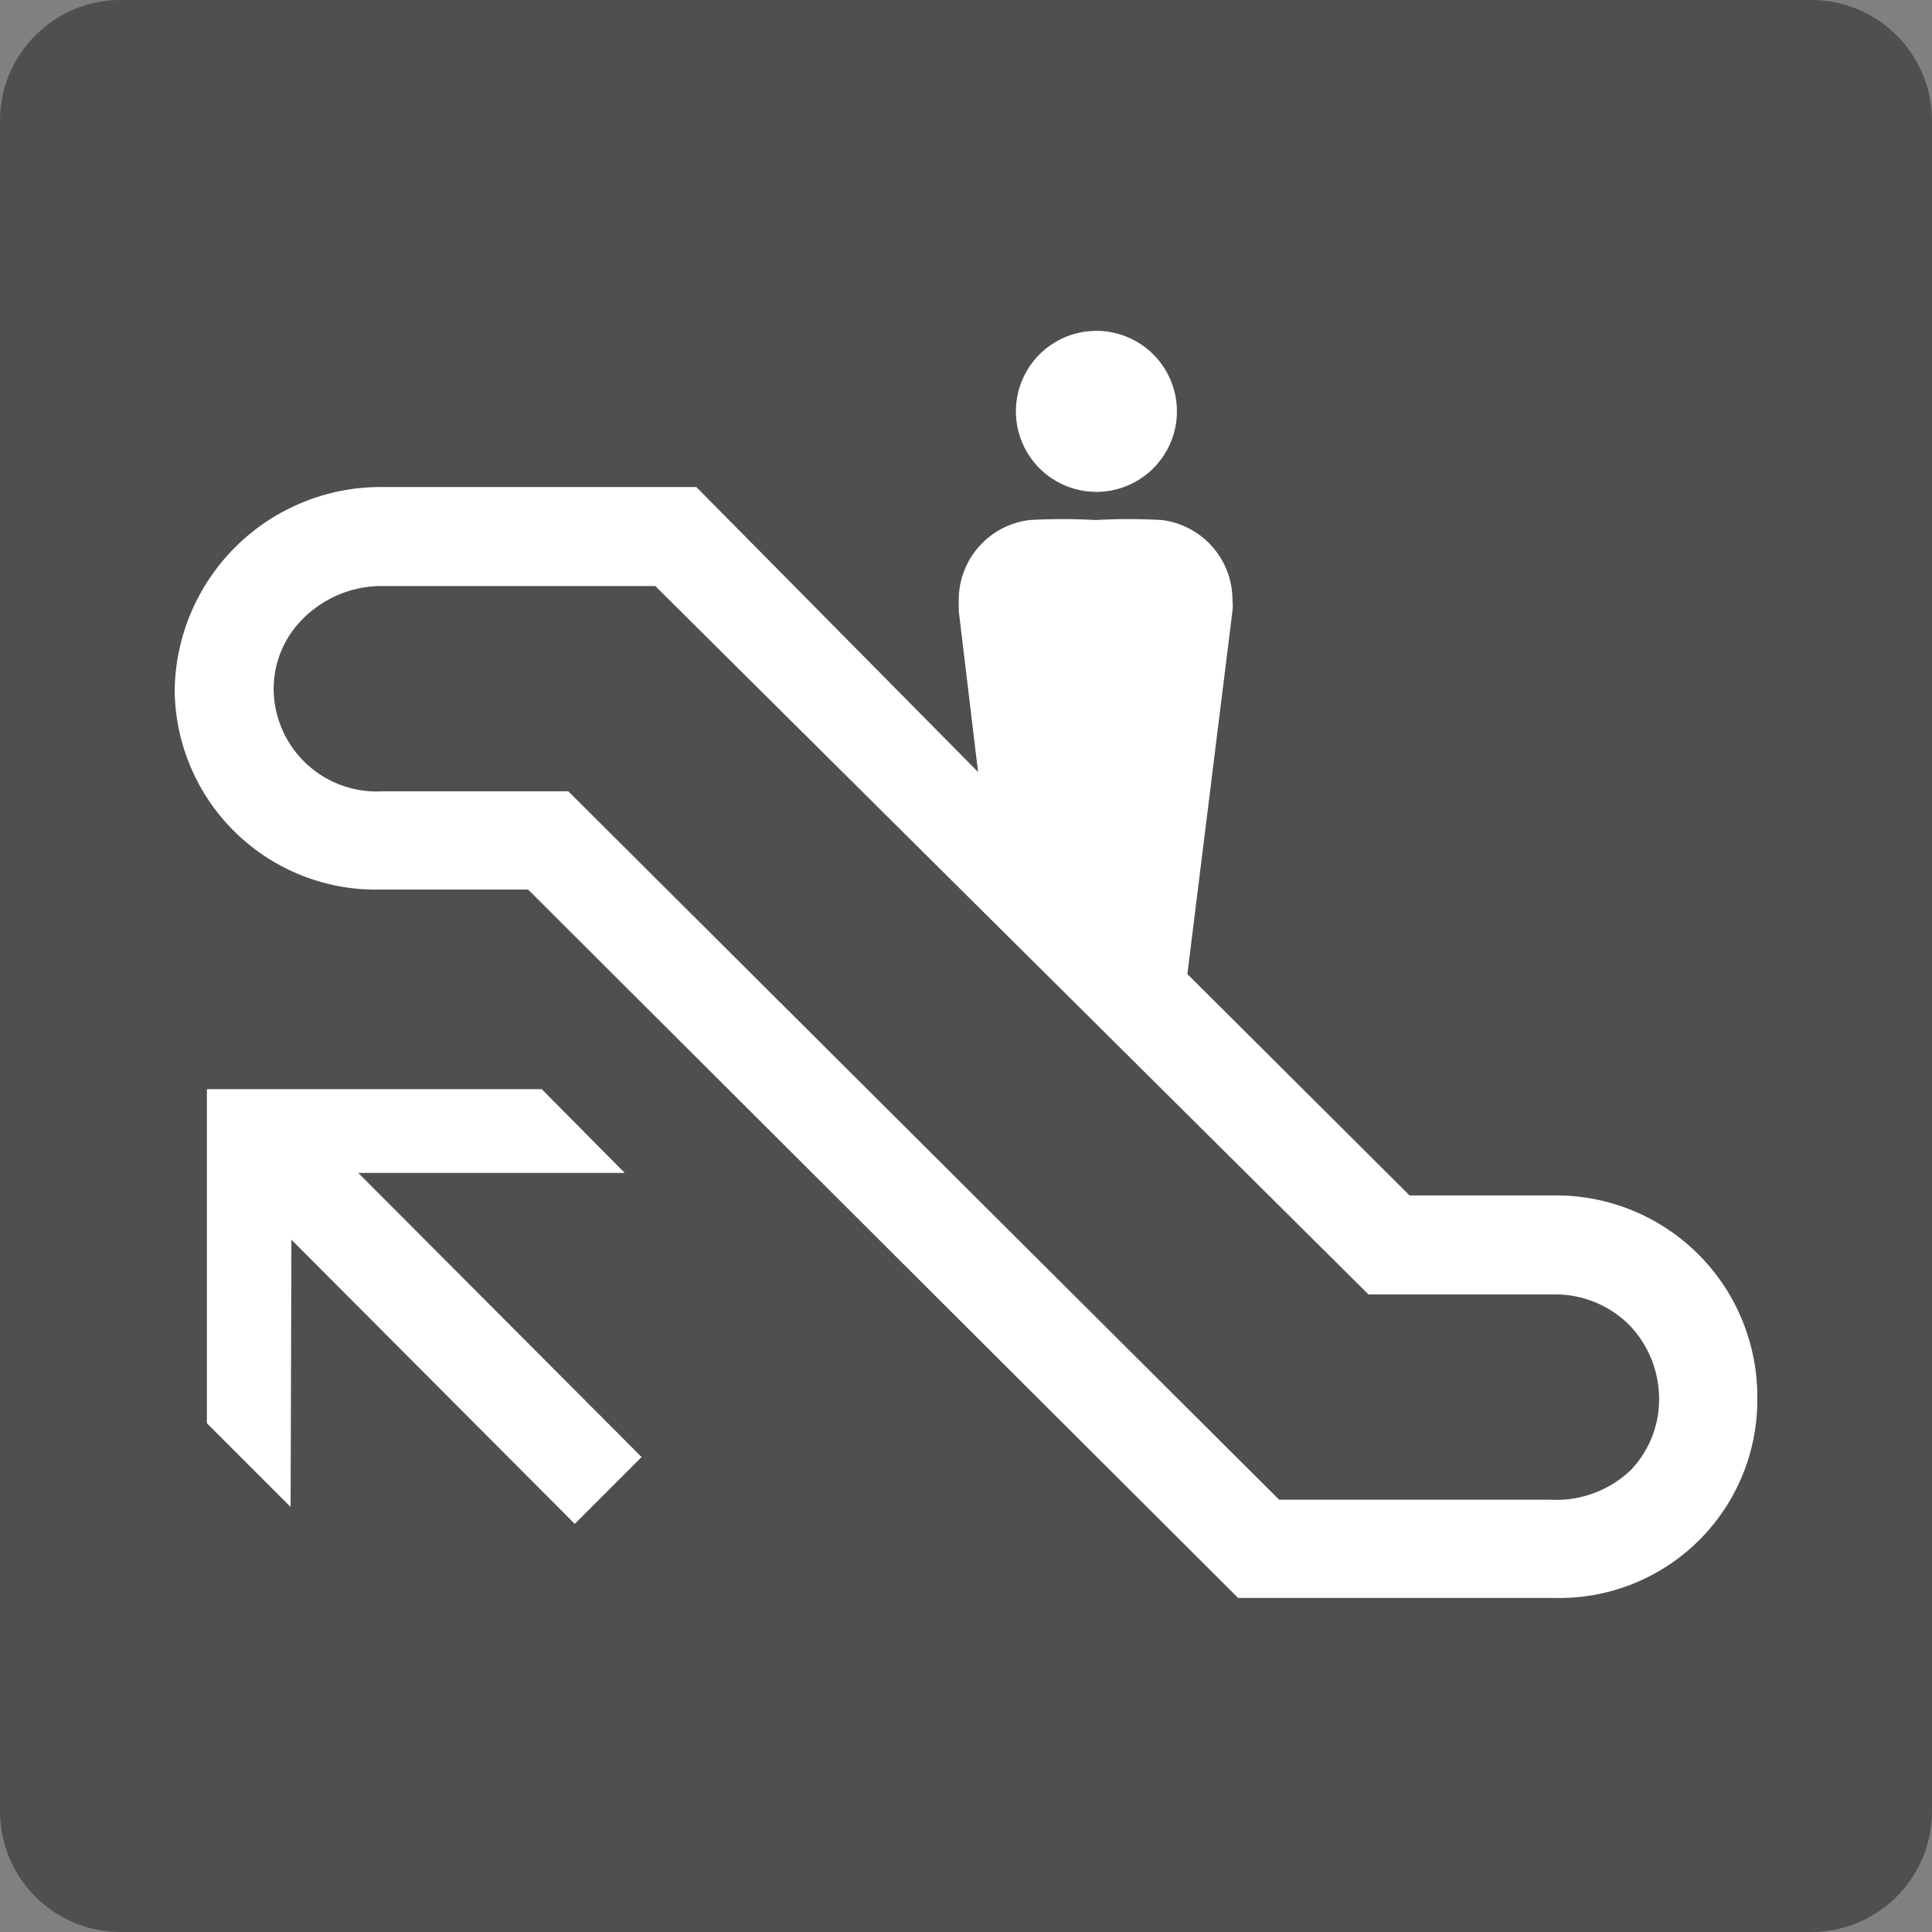
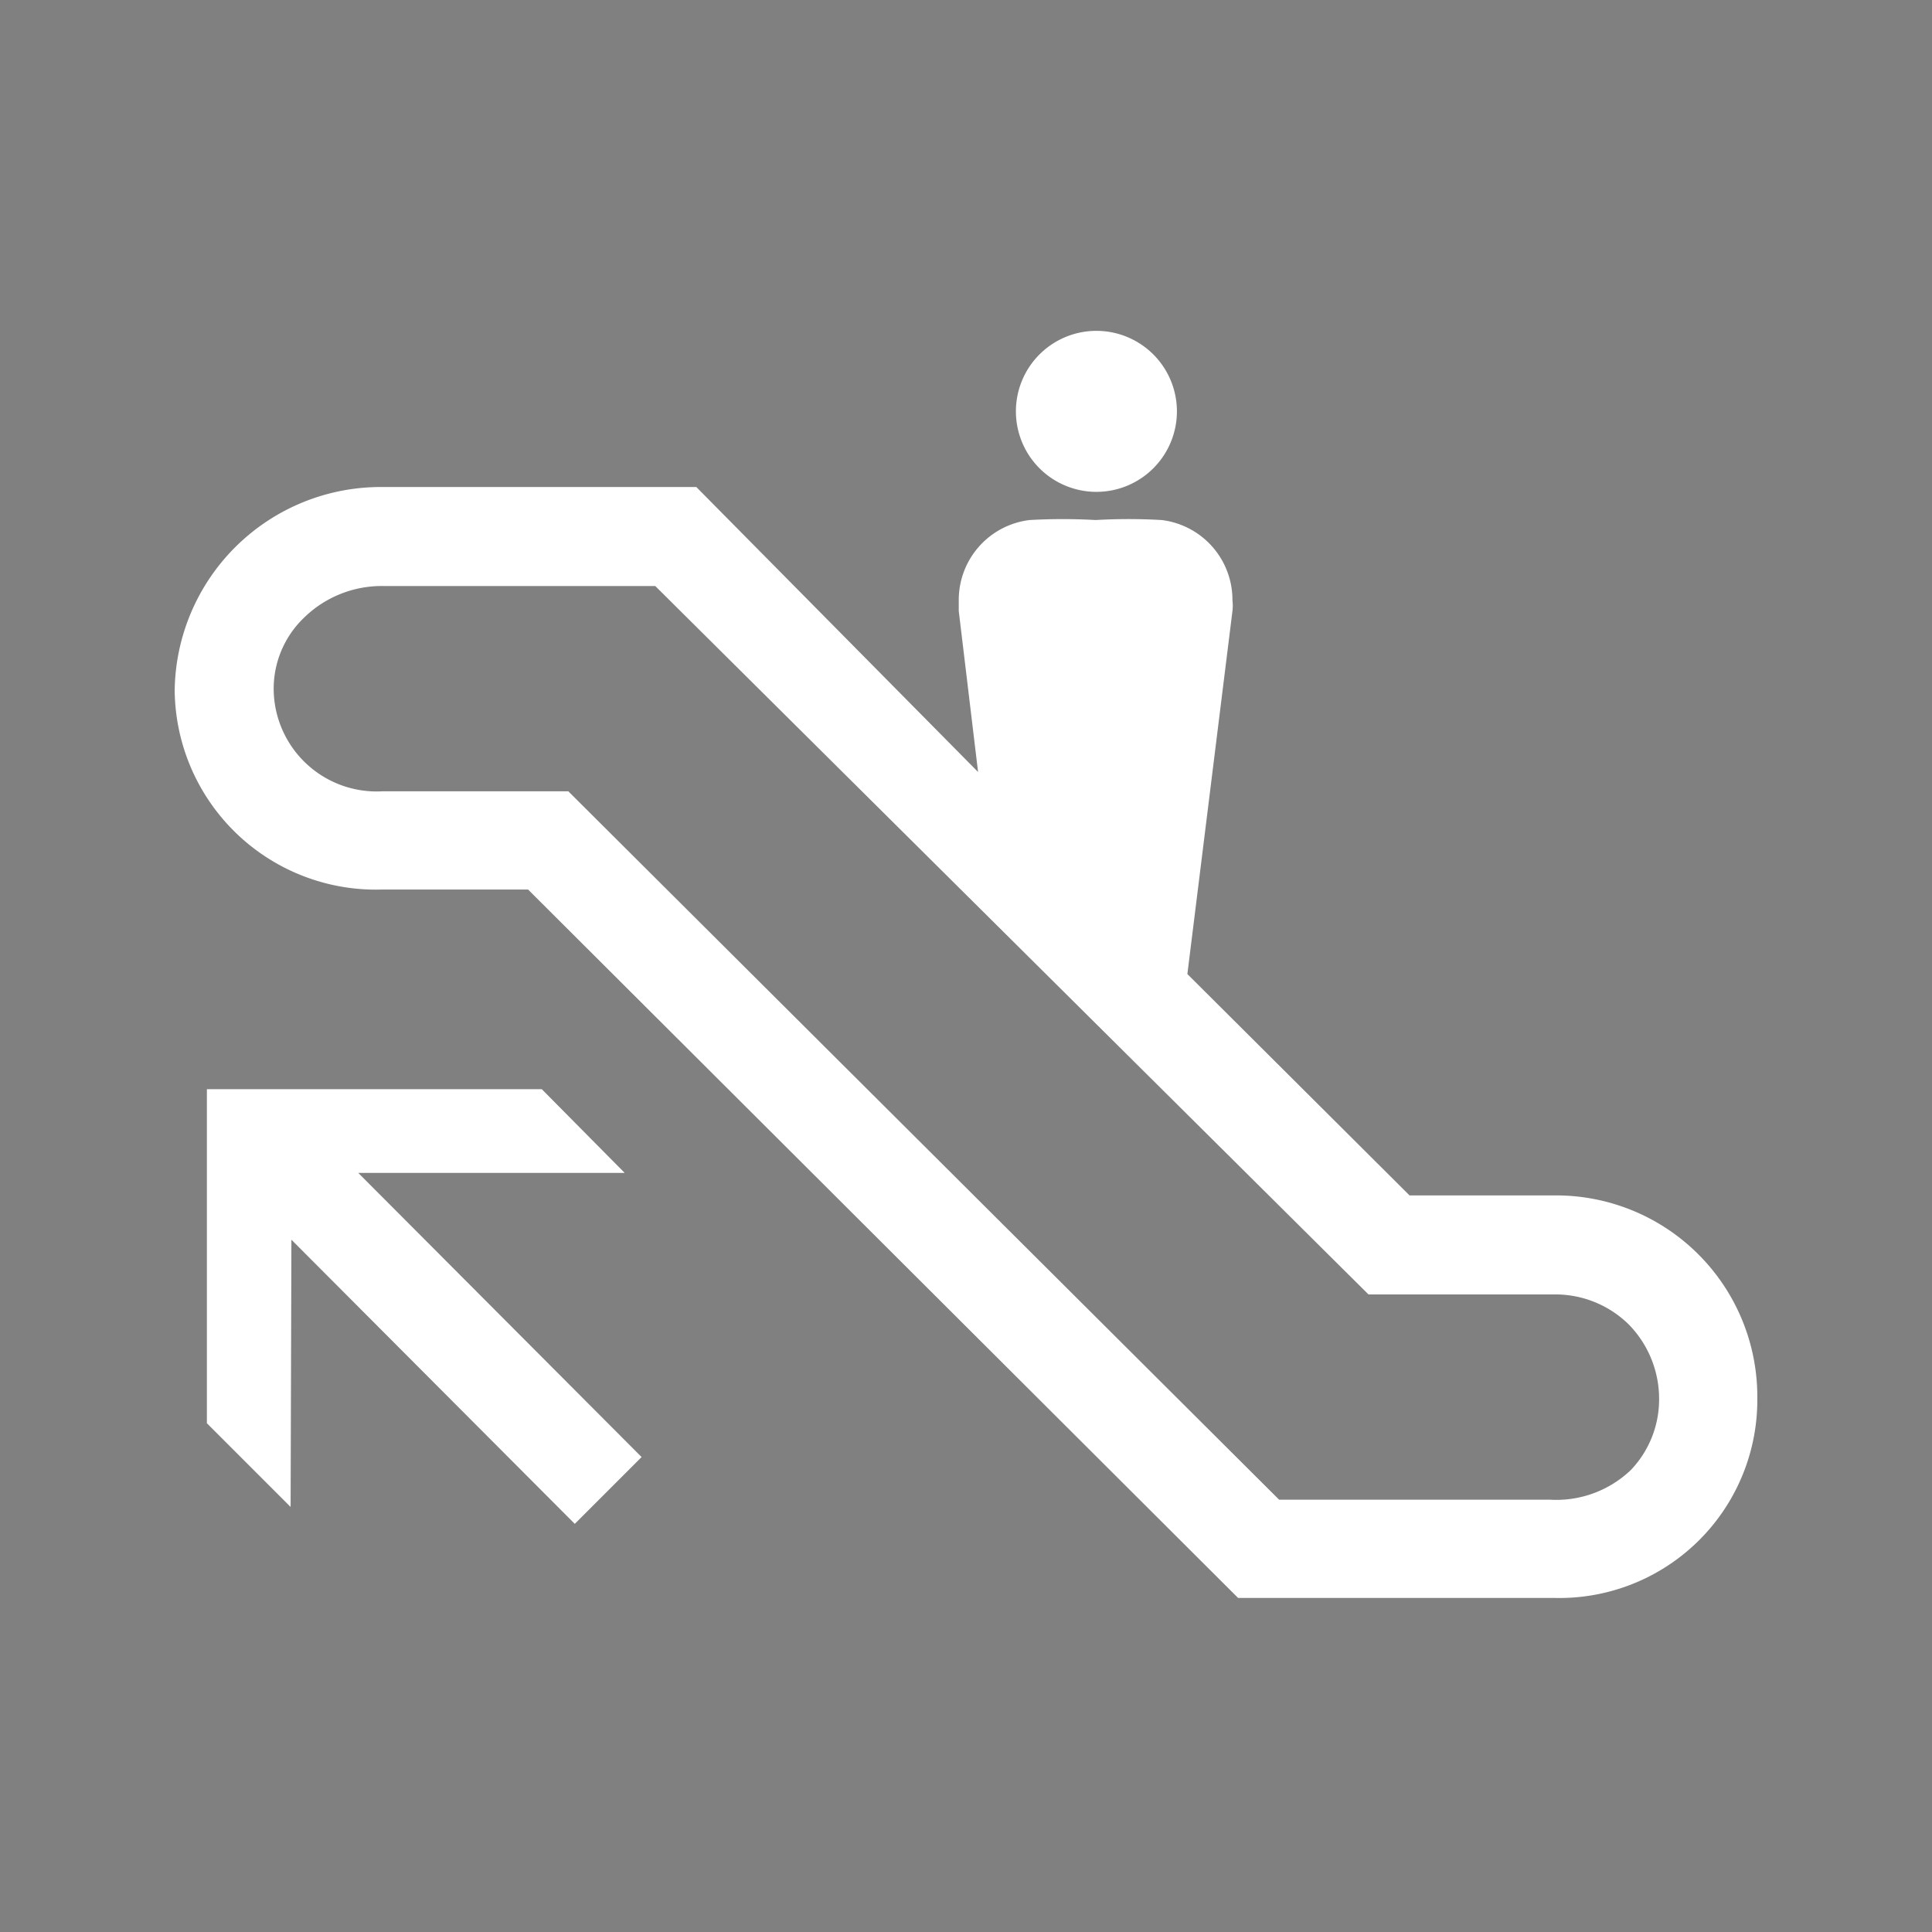
<svg xmlns="http://www.w3.org/2000/svg" viewBox="0 0 24 24">
  <rect x="0" y="0" width="24" height="24" fill="#808080" stroke="none" />
  <defs>
    <style>.cls-1{fill:#4f4f4f;}.cls-2{fill:#fff;}</style>
  </defs>
  <g id="レイヤー_2" data-name="レイヤー 2">
    <g id="レイヤー_1-2" data-name="レイヤー 1">
-       <path class="cls-1" d="M22.5,24A1.5,1.5,0,0,0,24,22.5V1.5A1.5,1.5,0,0,0,22.5,0H1.5A1.5,1.5,0,0,0,0,1.5v21A1.5,1.5,0,0,0,1.5,24Z" />
      <path class="cls-2" d="M13.62,6.11a1,1,0,1,1,1-1,1,1,0,0,1-1,1" />
      <path class="cls-2" d="M4.75,6.05A2.56,2.56,0,0,0,2.17,8.58a2.5,2.5,0,0,0,2.58,2.47H6.56l8.82,8.8H19.3a2.46,2.46,0,0,0,2.53-2.48,2.5,2.5,0,0,0-2.53-2.52H17.51l-2.76-2.75.56-4.51a.53.53,0,0,0,0-.13,1,1,0,0,0-.88-1,7.22,7.22,0,0,0-.82,0,7.37,7.37,0,0,0-.82,0,1,1,0,0,0-.88,1s0,.09,0,.13l.24,2L8.65,6.05H4.75m0,3.78A1.28,1.28,0,0,1,3.4,8.58a1.22,1.22,0,0,1,.37-.9,1.38,1.38,0,0,1,1-.4H8.14L17,16.08H19.3a1.3,1.3,0,0,1,.93.37,1.32,1.32,0,0,1,.38.93,1.27,1.27,0,0,1-.35.88,1.34,1.34,0,0,1-1,.37H15.89L7.06,9.83H4.75" />
      <polygon class="cls-2" points="6.73 13.53 7.76 14.57 4.45 14.57 7.97 18.1 7.14 18.93 3.62 15.4 3.61 18.72 2.57 17.68 2.57 13.53 6.73 13.53" />
    </g>
  </g>
</svg>